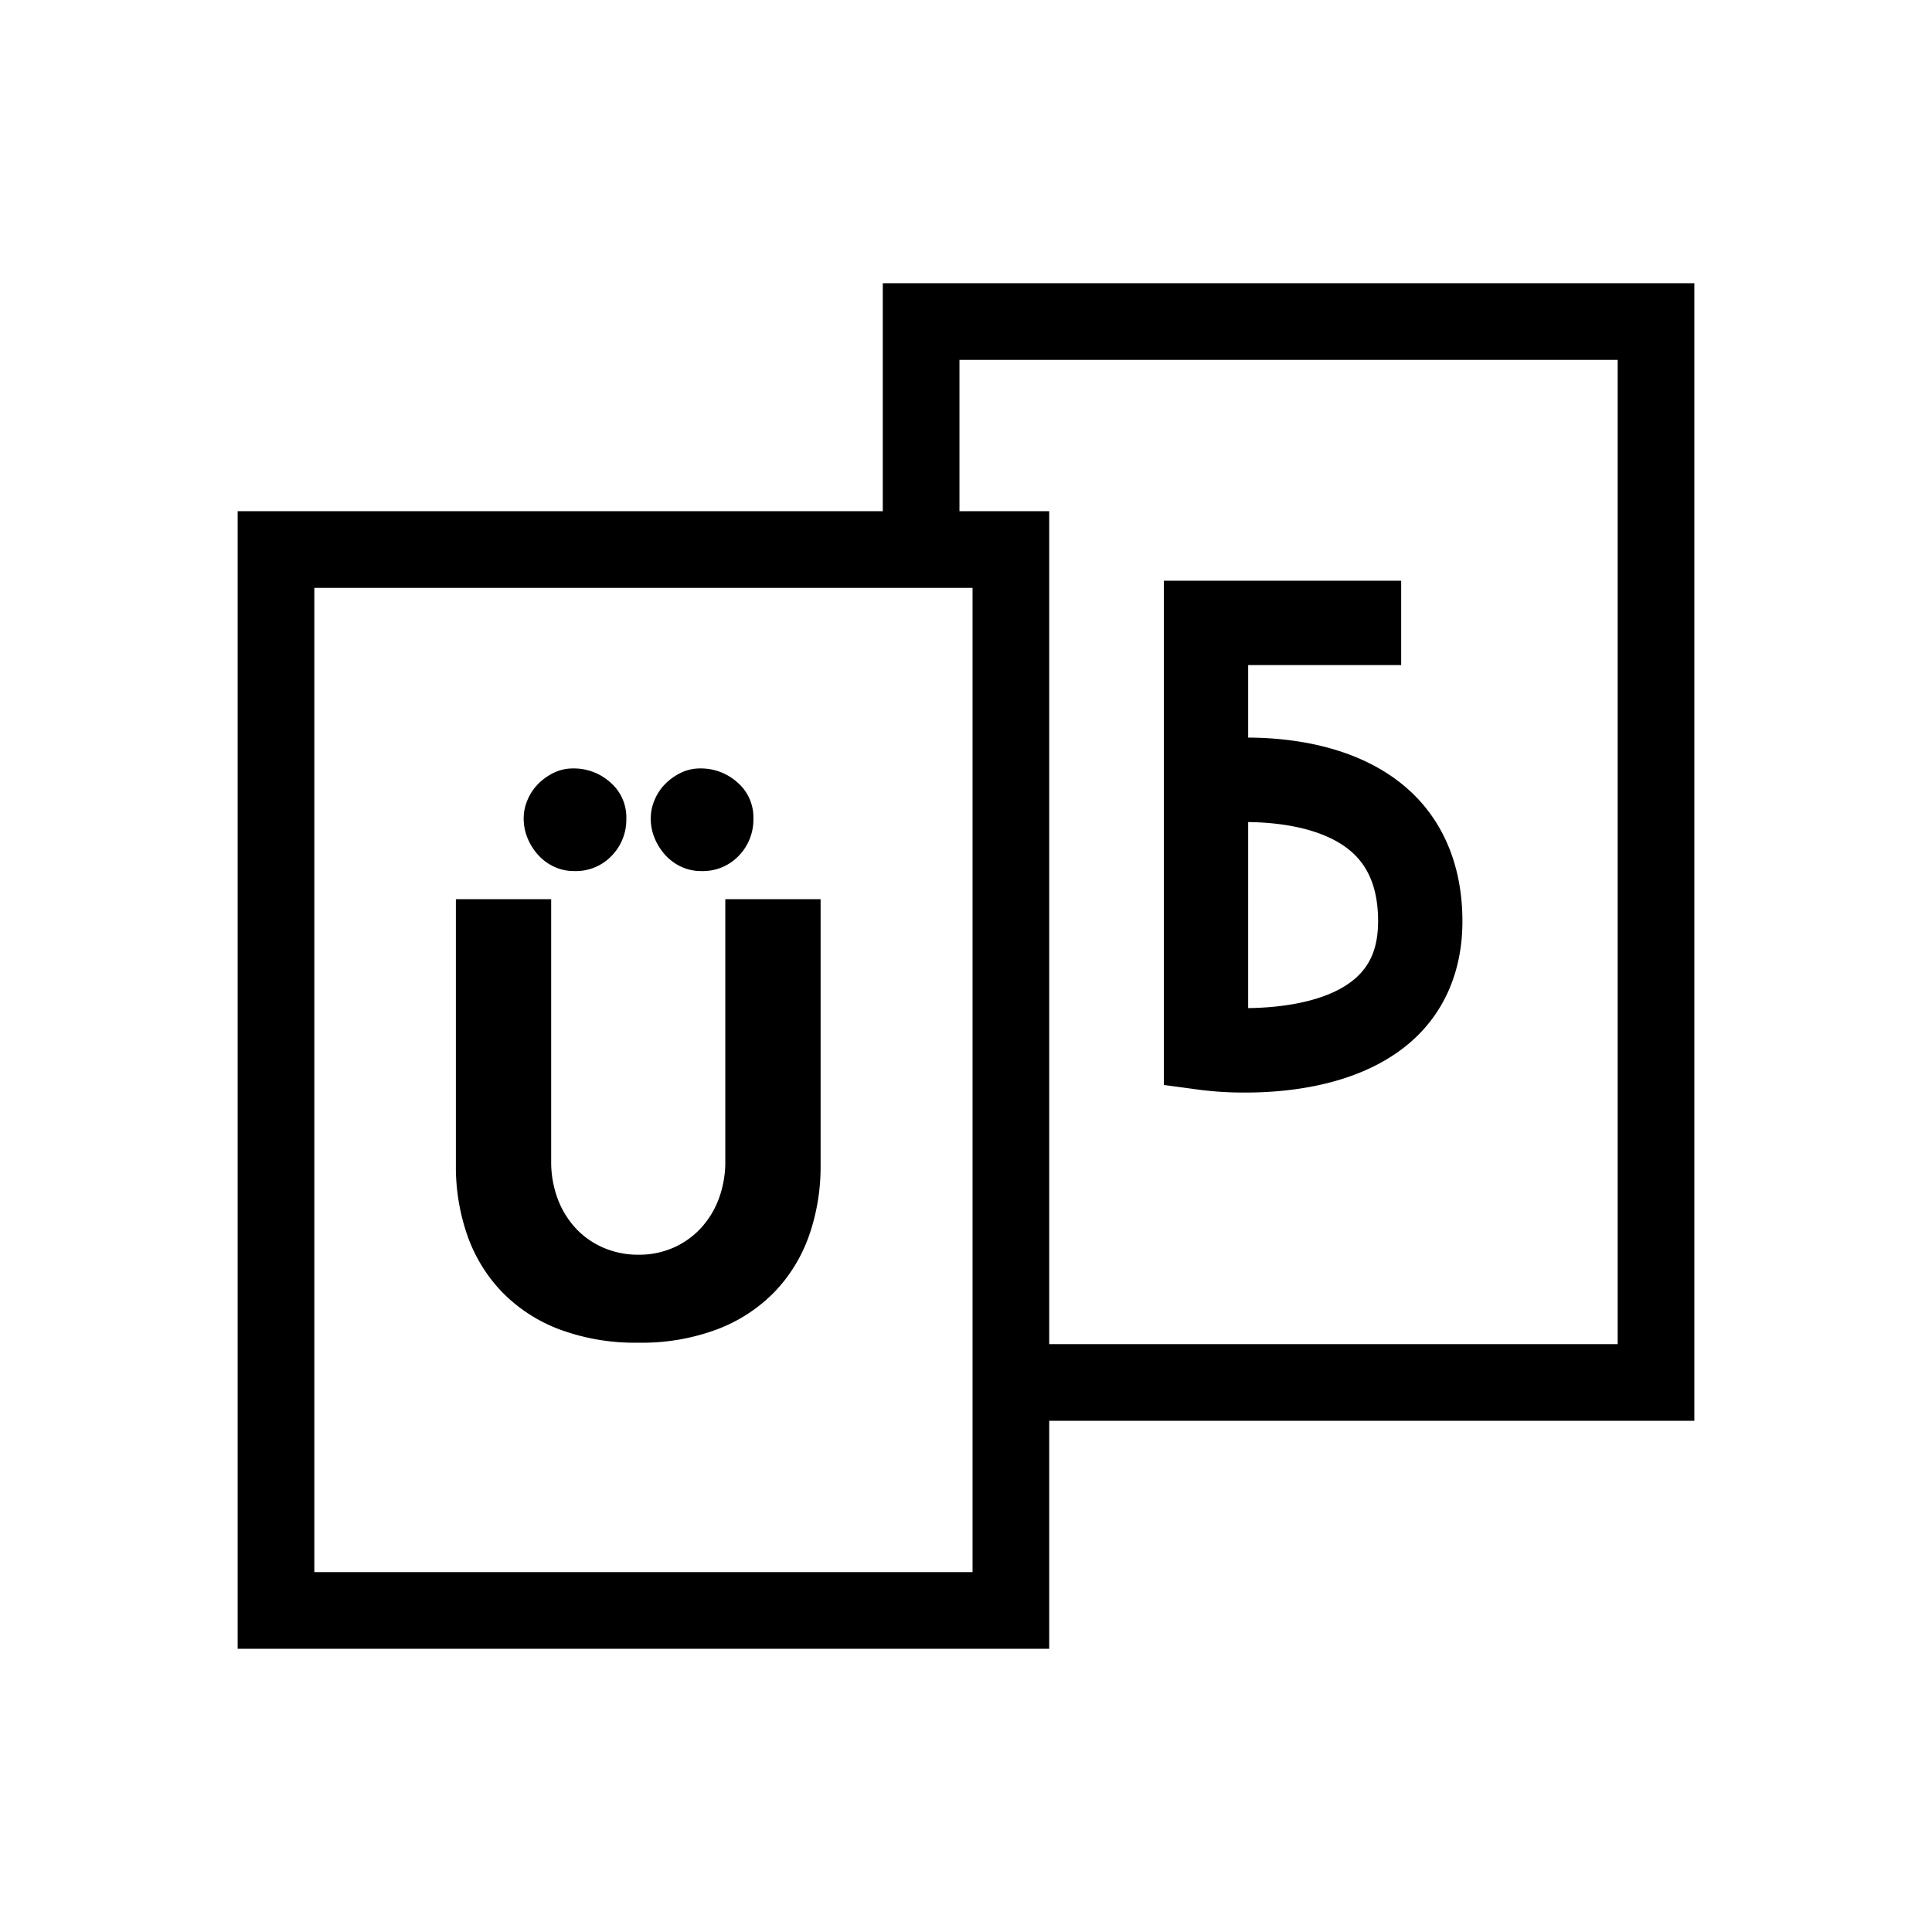
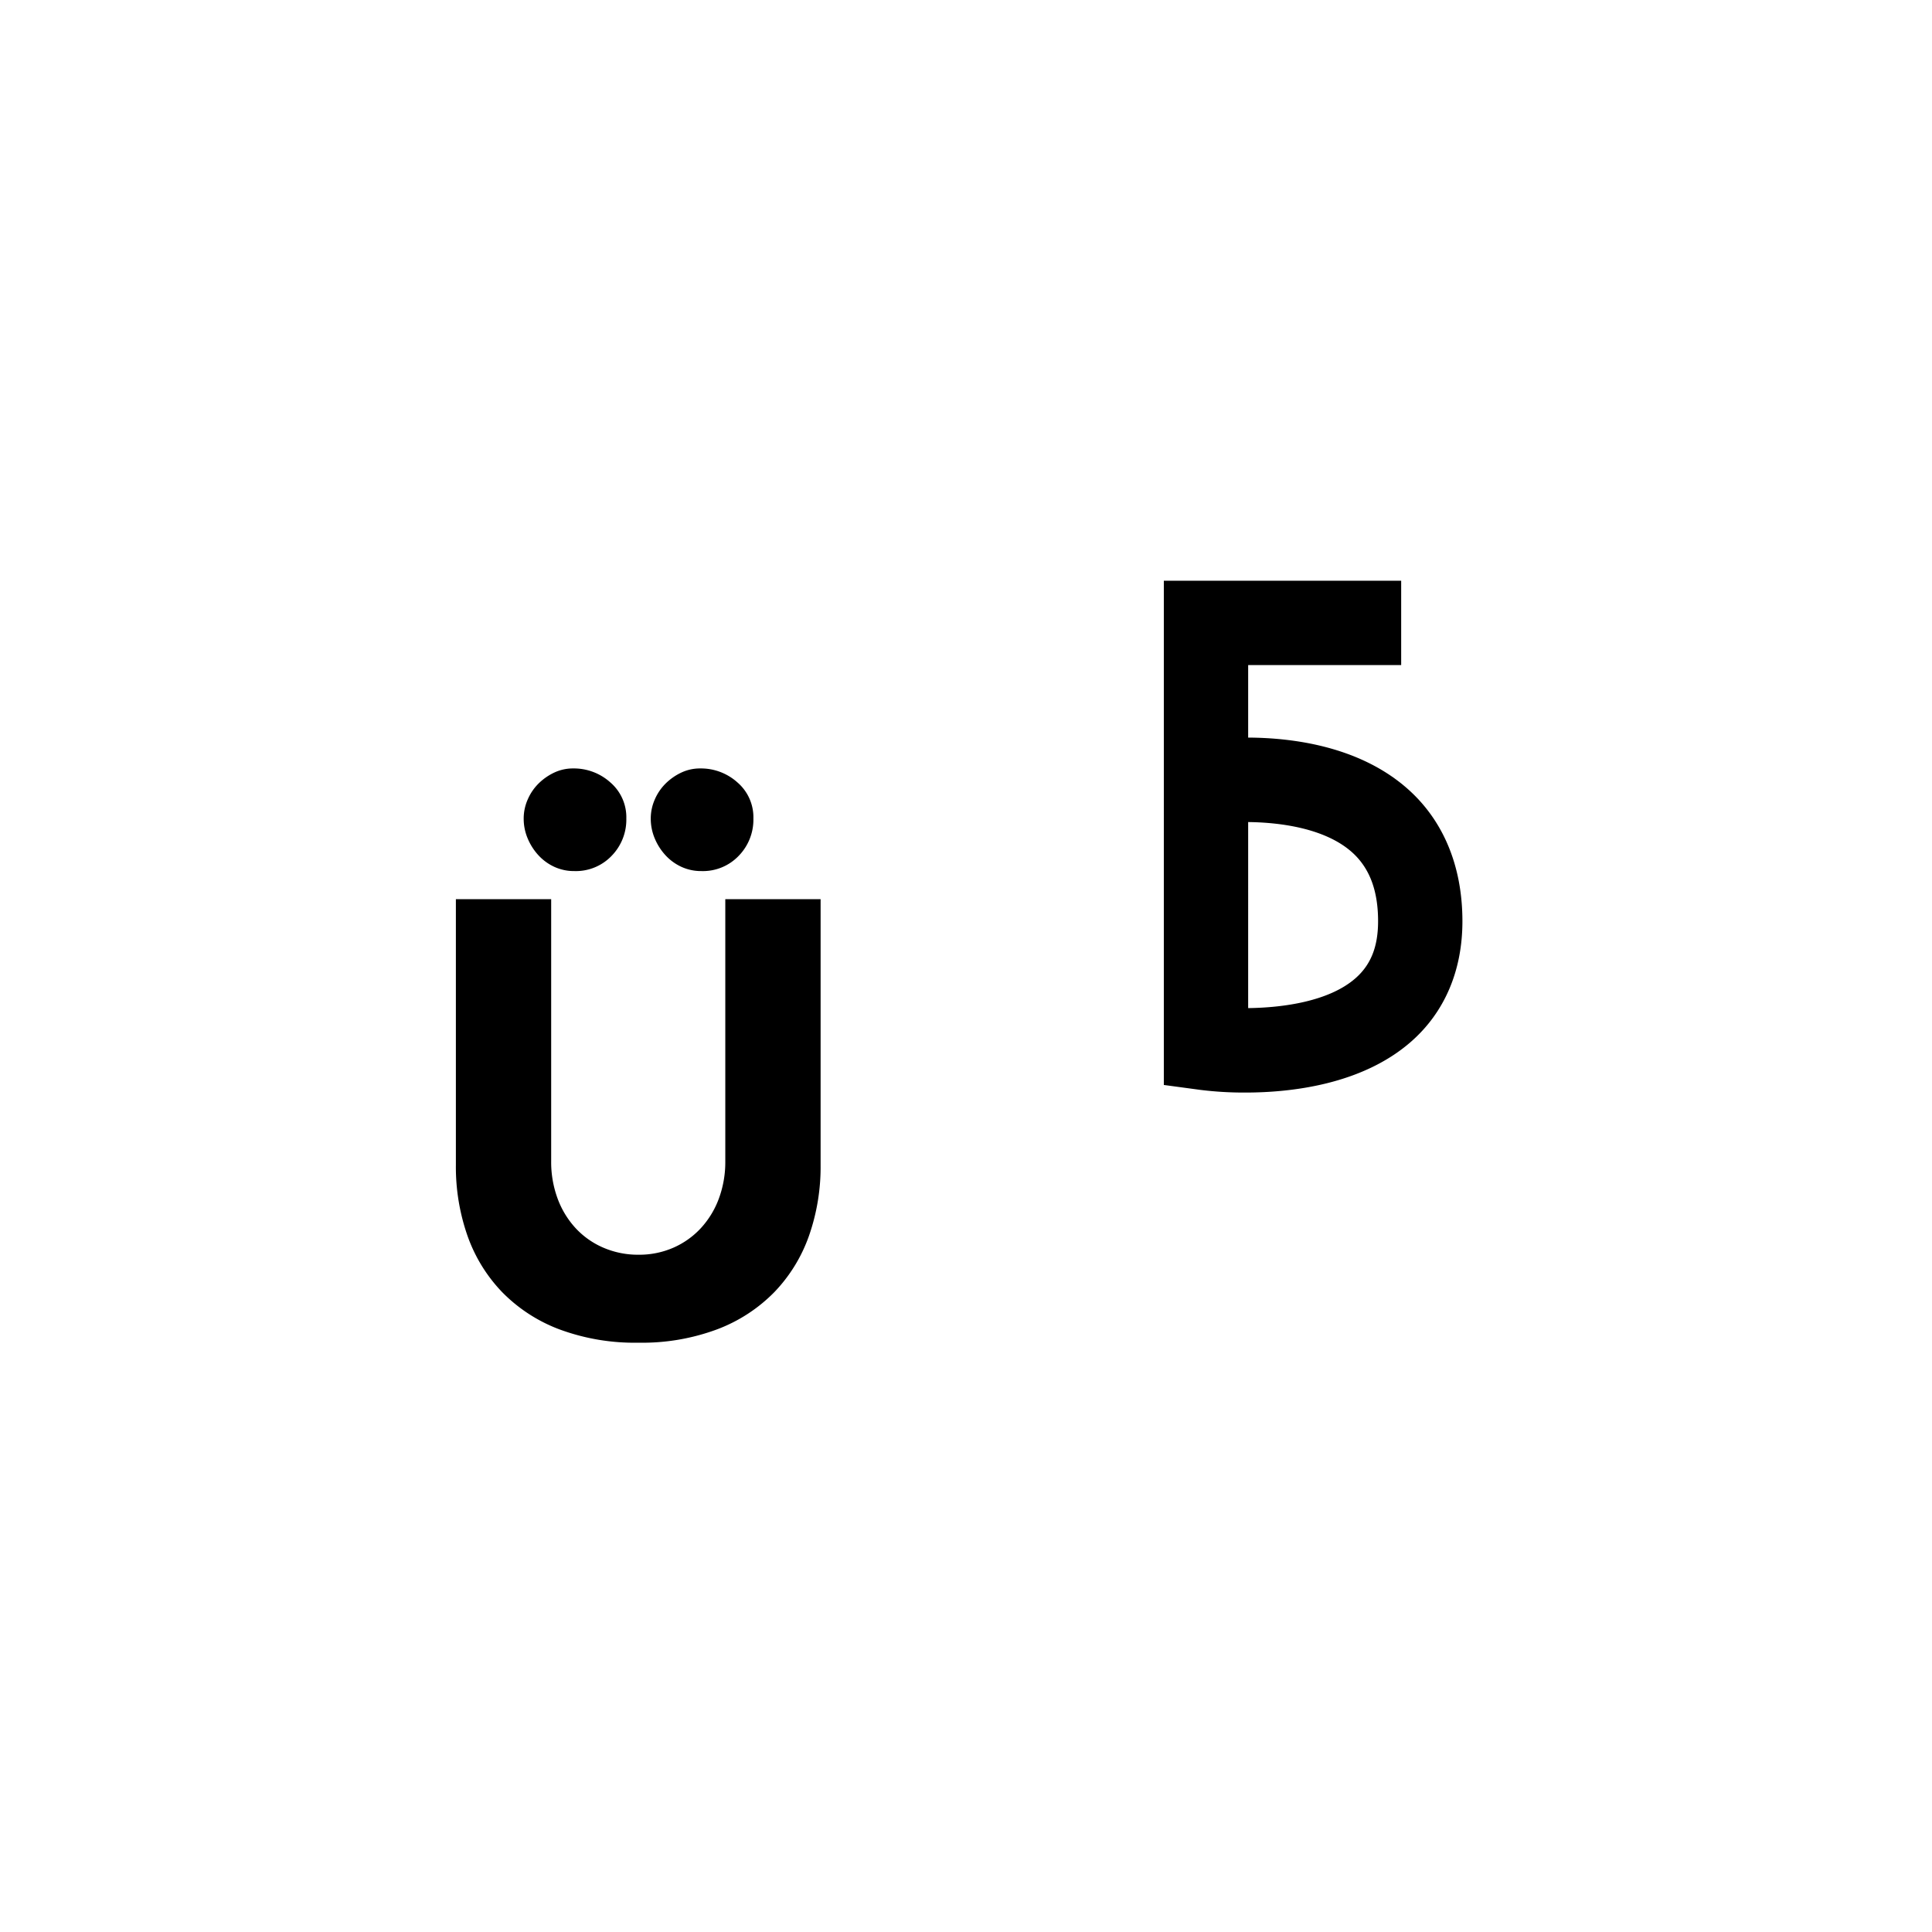
<svg xmlns="http://www.w3.org/2000/svg" viewBox="0 0 252 252">
  <defs>
    <style>
      .f40b0e4f-00e2-45ef-ab86-871d54112b99 {
        fill: none;
      }
    </style>
  </defs>
  <g id="a12252ed-806a-4413-a3f1-6638c0748aa2" data-name="Vrstva 4">
    <g>
      <path class="f40b0e4f-00e2-45ef-ab86-871d54112b99" d="M125.146,66.679h11.707V175.321H211V46.942H125.146Zm26.657,9.069h30.958v11h-19.958v9.459c5.805.026,14.336,1.127,20.57,6.486,4.825,4.146,7.376,10.188,7.376,17.47,0,6.444-2.323,11.882-6.72,15.726-6.377,5.575-15.603,6.618-21.607,6.618a46.085,46.085,0,0,1-5.854-.348l-4.766-.643Z" />
      <path class="f40b0e4f-00e2-45ef-ab86-871d54112b99" d="M179.75,120.163c0-4.081-1.153-7.061-3.525-9.11-3.46-2.989-9.128-3.782-13.421-3.827v24.267c4.532-.057,10.548-.865,14.002-3.897C178.814,125.83,179.75,123.469,179.75,120.163Z" />
-       <path d="M221,36.942H115.146V66.679H31V215.058H136.854V185.321H221ZM41,205.058V76.679h85.854V205.058Zm170-29.736H136.854V66.679h-11.707V46.942H211Z" />
      <path d="M86.795,111.546a6.504,6.504,0,0,0,2.072,1.514,6.135,6.135,0,0,0,2.629.558,6.447,6.447,0,0,0,4.861-1.992,6.756,6.756,0,0,0,1.912-4.86,5.995,5.995,0,0,0-2.071-4.701,7.108,7.108,0,0,0-4.861-1.833,5.703,5.703,0,0,0-2.51.558,7.4,7.4,0,0,0-2.032,1.435,6.602,6.602,0,0,0-1.395,2.071,6.149,6.149,0,0,0-.518,2.471,6.622,6.622,0,0,0,.518,2.59A7.483,7.483,0,0,0,86.795,111.546Z" />
      <path d="M70.221,111.546a6.5,6.5,0,0,0,2.071,1.514,6.14,6.14,0,0,0,2.63.558,6.443,6.443,0,0,0,4.86-1.992,6.753,6.753,0,0,0,1.913-4.86,5.996,5.996,0,0,0-2.072-4.701,7.105,7.105,0,0,0-4.86-1.833,5.704,5.704,0,0,0-2.511.558,7.396,7.396,0,0,0-2.031,1.435,6.602,6.602,0,0,0-1.395,2.071,6.133,6.133,0,0,0-.519,2.471,6.605,6.605,0,0,0,.519,2.59A7.483,7.483,0,0,0,70.221,111.546Z" />
      <path d="M94.604,151.468a13.744,13.744,0,0,1-.837,4.861,11.623,11.623,0,0,1-2.351,3.864,10.752,10.752,0,0,1-3.586,2.55,11.103,11.103,0,0,1-4.542.917,11.374,11.374,0,0,1-4.582-.917,10.633,10.633,0,0,1-3.626-2.55,11.591,11.591,0,0,1-2.351-3.864,13.744,13.744,0,0,1-.837-4.861V117.283H59.463v34.663a27.198,27.198,0,0,0,1.514,9.243,20.322,20.322,0,0,0,4.503,7.331,20.602,20.602,0,0,0,7.45,4.861,28.225,28.225,0,0,0,10.359,1.753,27.997,27.997,0,0,0,10.279-1.753,20.61,20.61,0,0,0,7.45-4.861,20.335,20.335,0,0,0,4.503-7.331,27.246,27.246,0,0,0,1.514-9.243V117.283H94.604Z" />
      <path d="M162.423,142.507c6.005,0,15.23-1.043,21.607-6.618,4.396-3.844,6.72-9.281,6.72-15.726,0-7.281-2.551-13.323-7.376-17.47-6.234-5.359-14.766-6.46-20.57-6.486v-9.459h19.958v-11h-30.958V141.517l4.766.643A46.085,46.085,0,0,0,162.423,142.507Zm.381-35.281c4.293.045,9.961.838,13.421,3.827,2.372,2.05,3.525,5.029,3.525,9.11,0,3.306-.936,5.667-2.944,7.432-3.454,3.032-9.47,3.841-14.002,3.897Z" />
    </g>
  </g>
</svg>